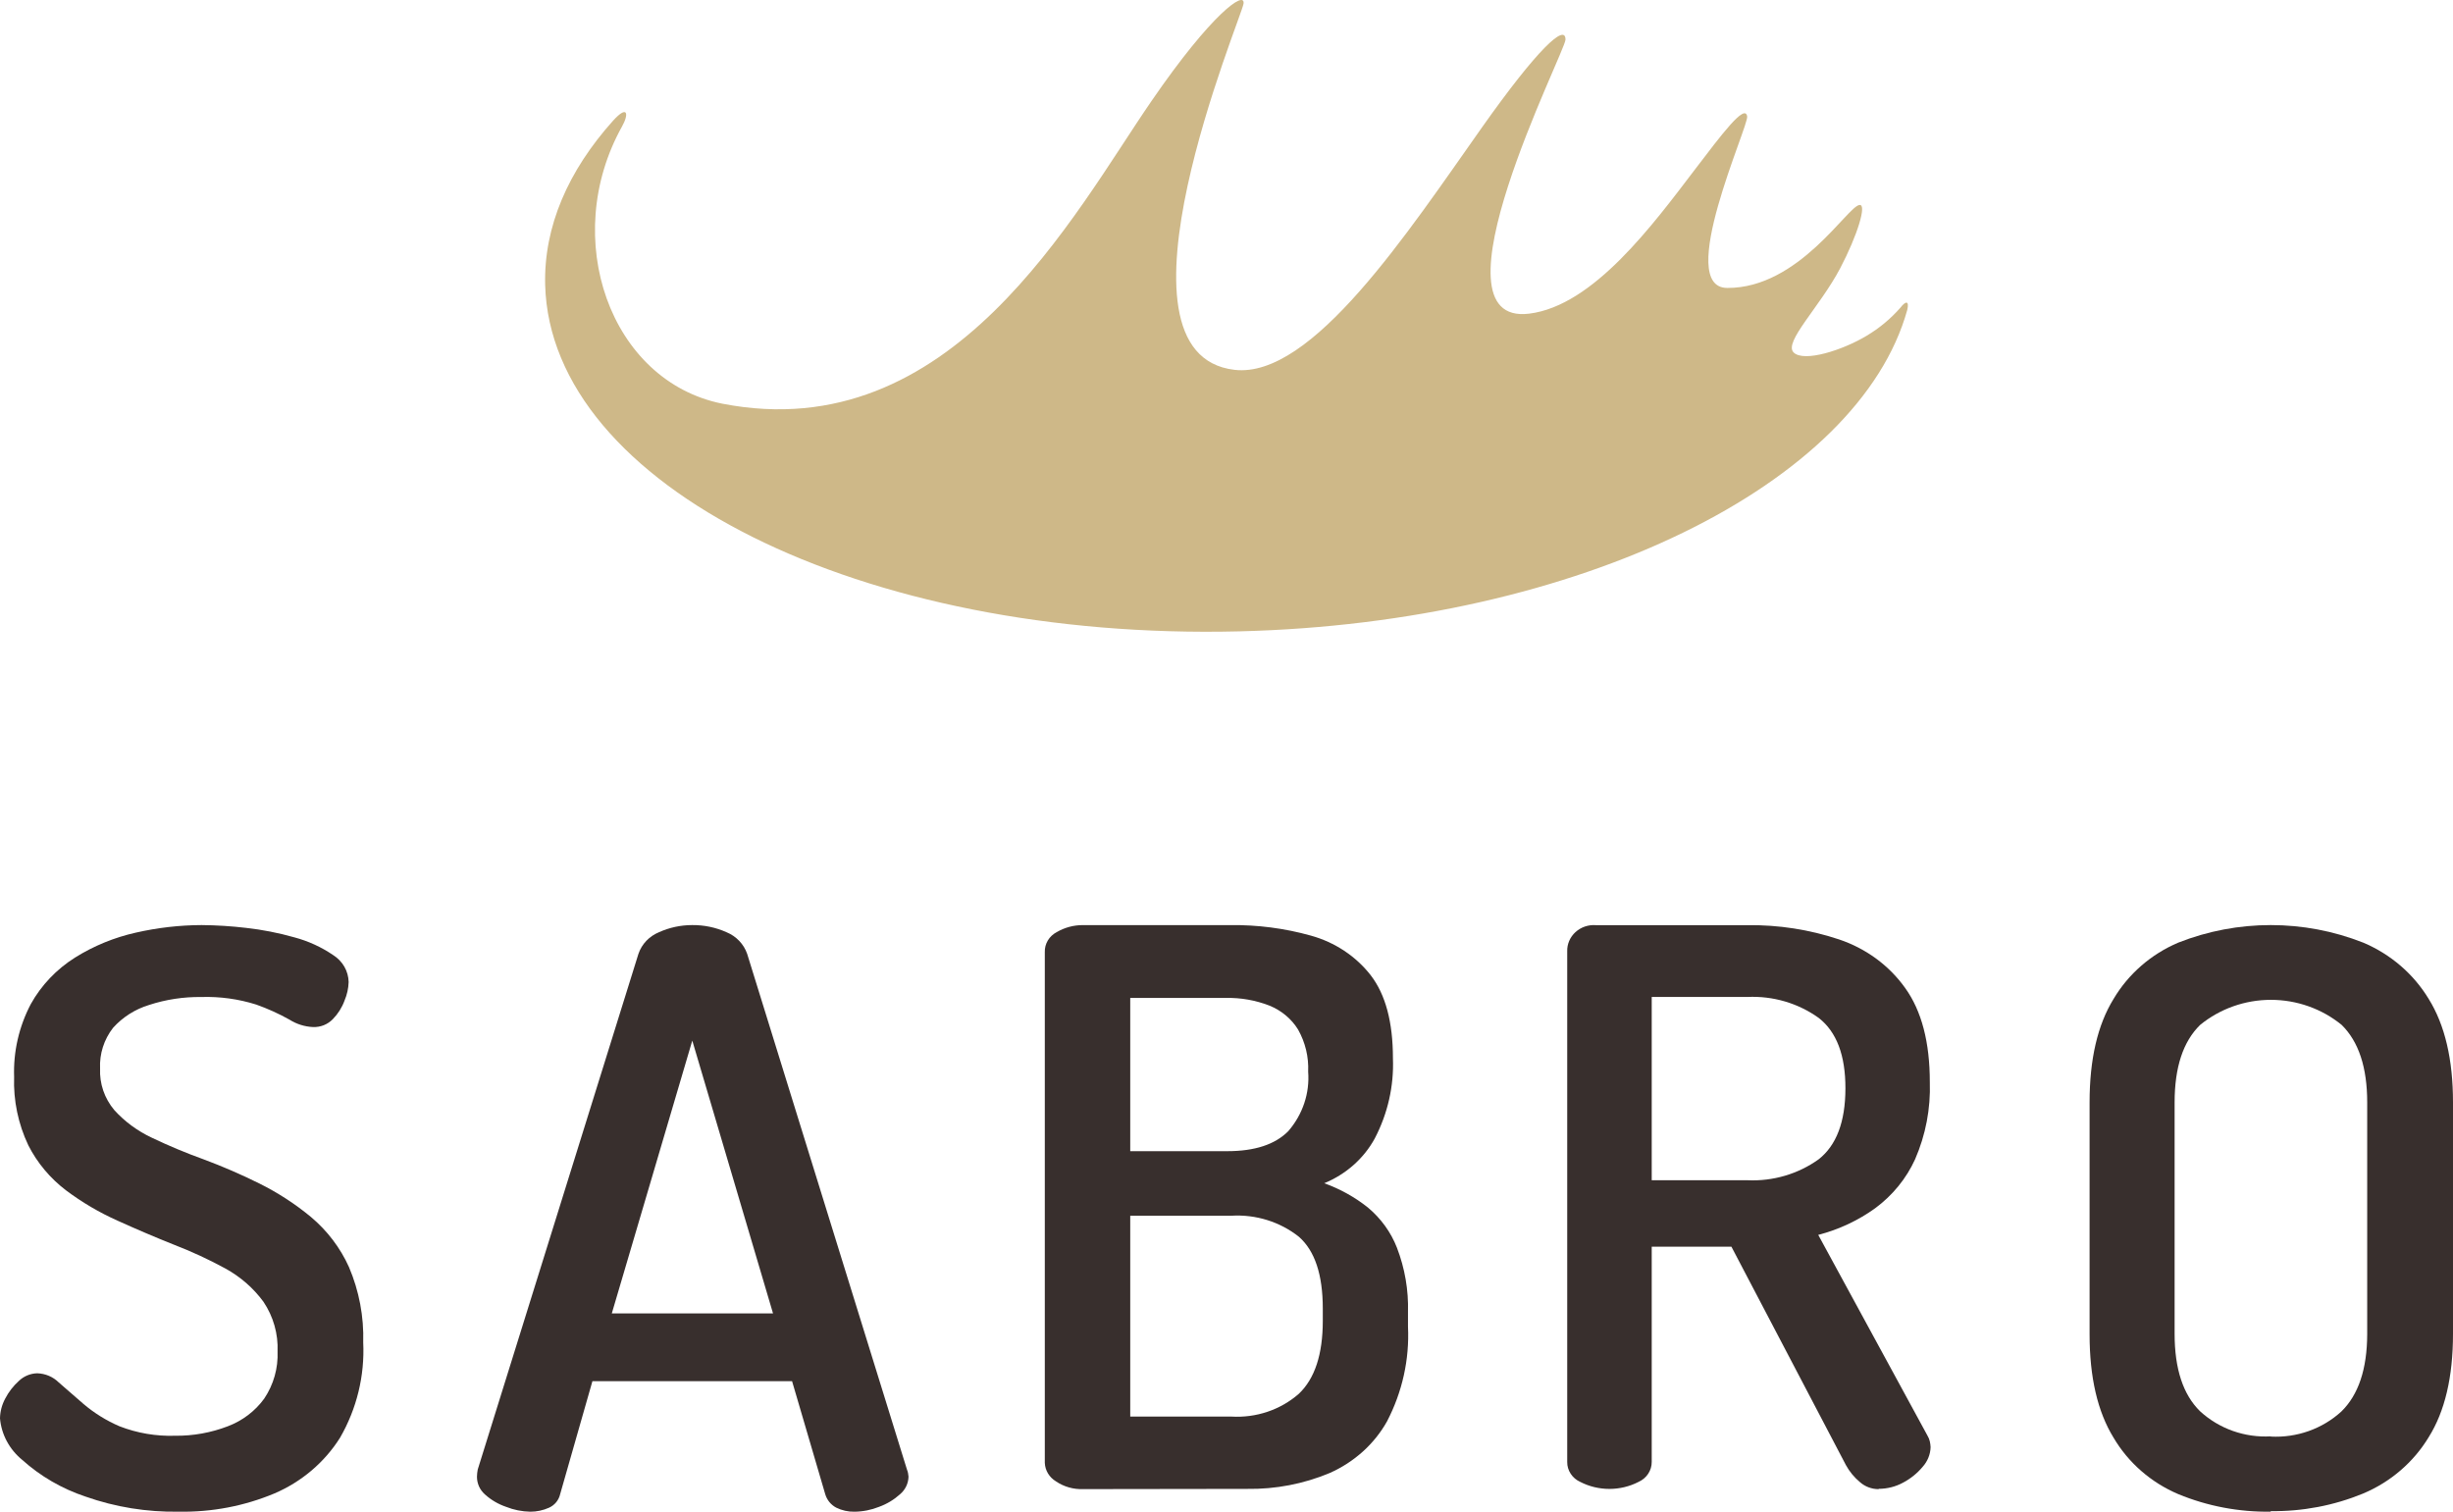
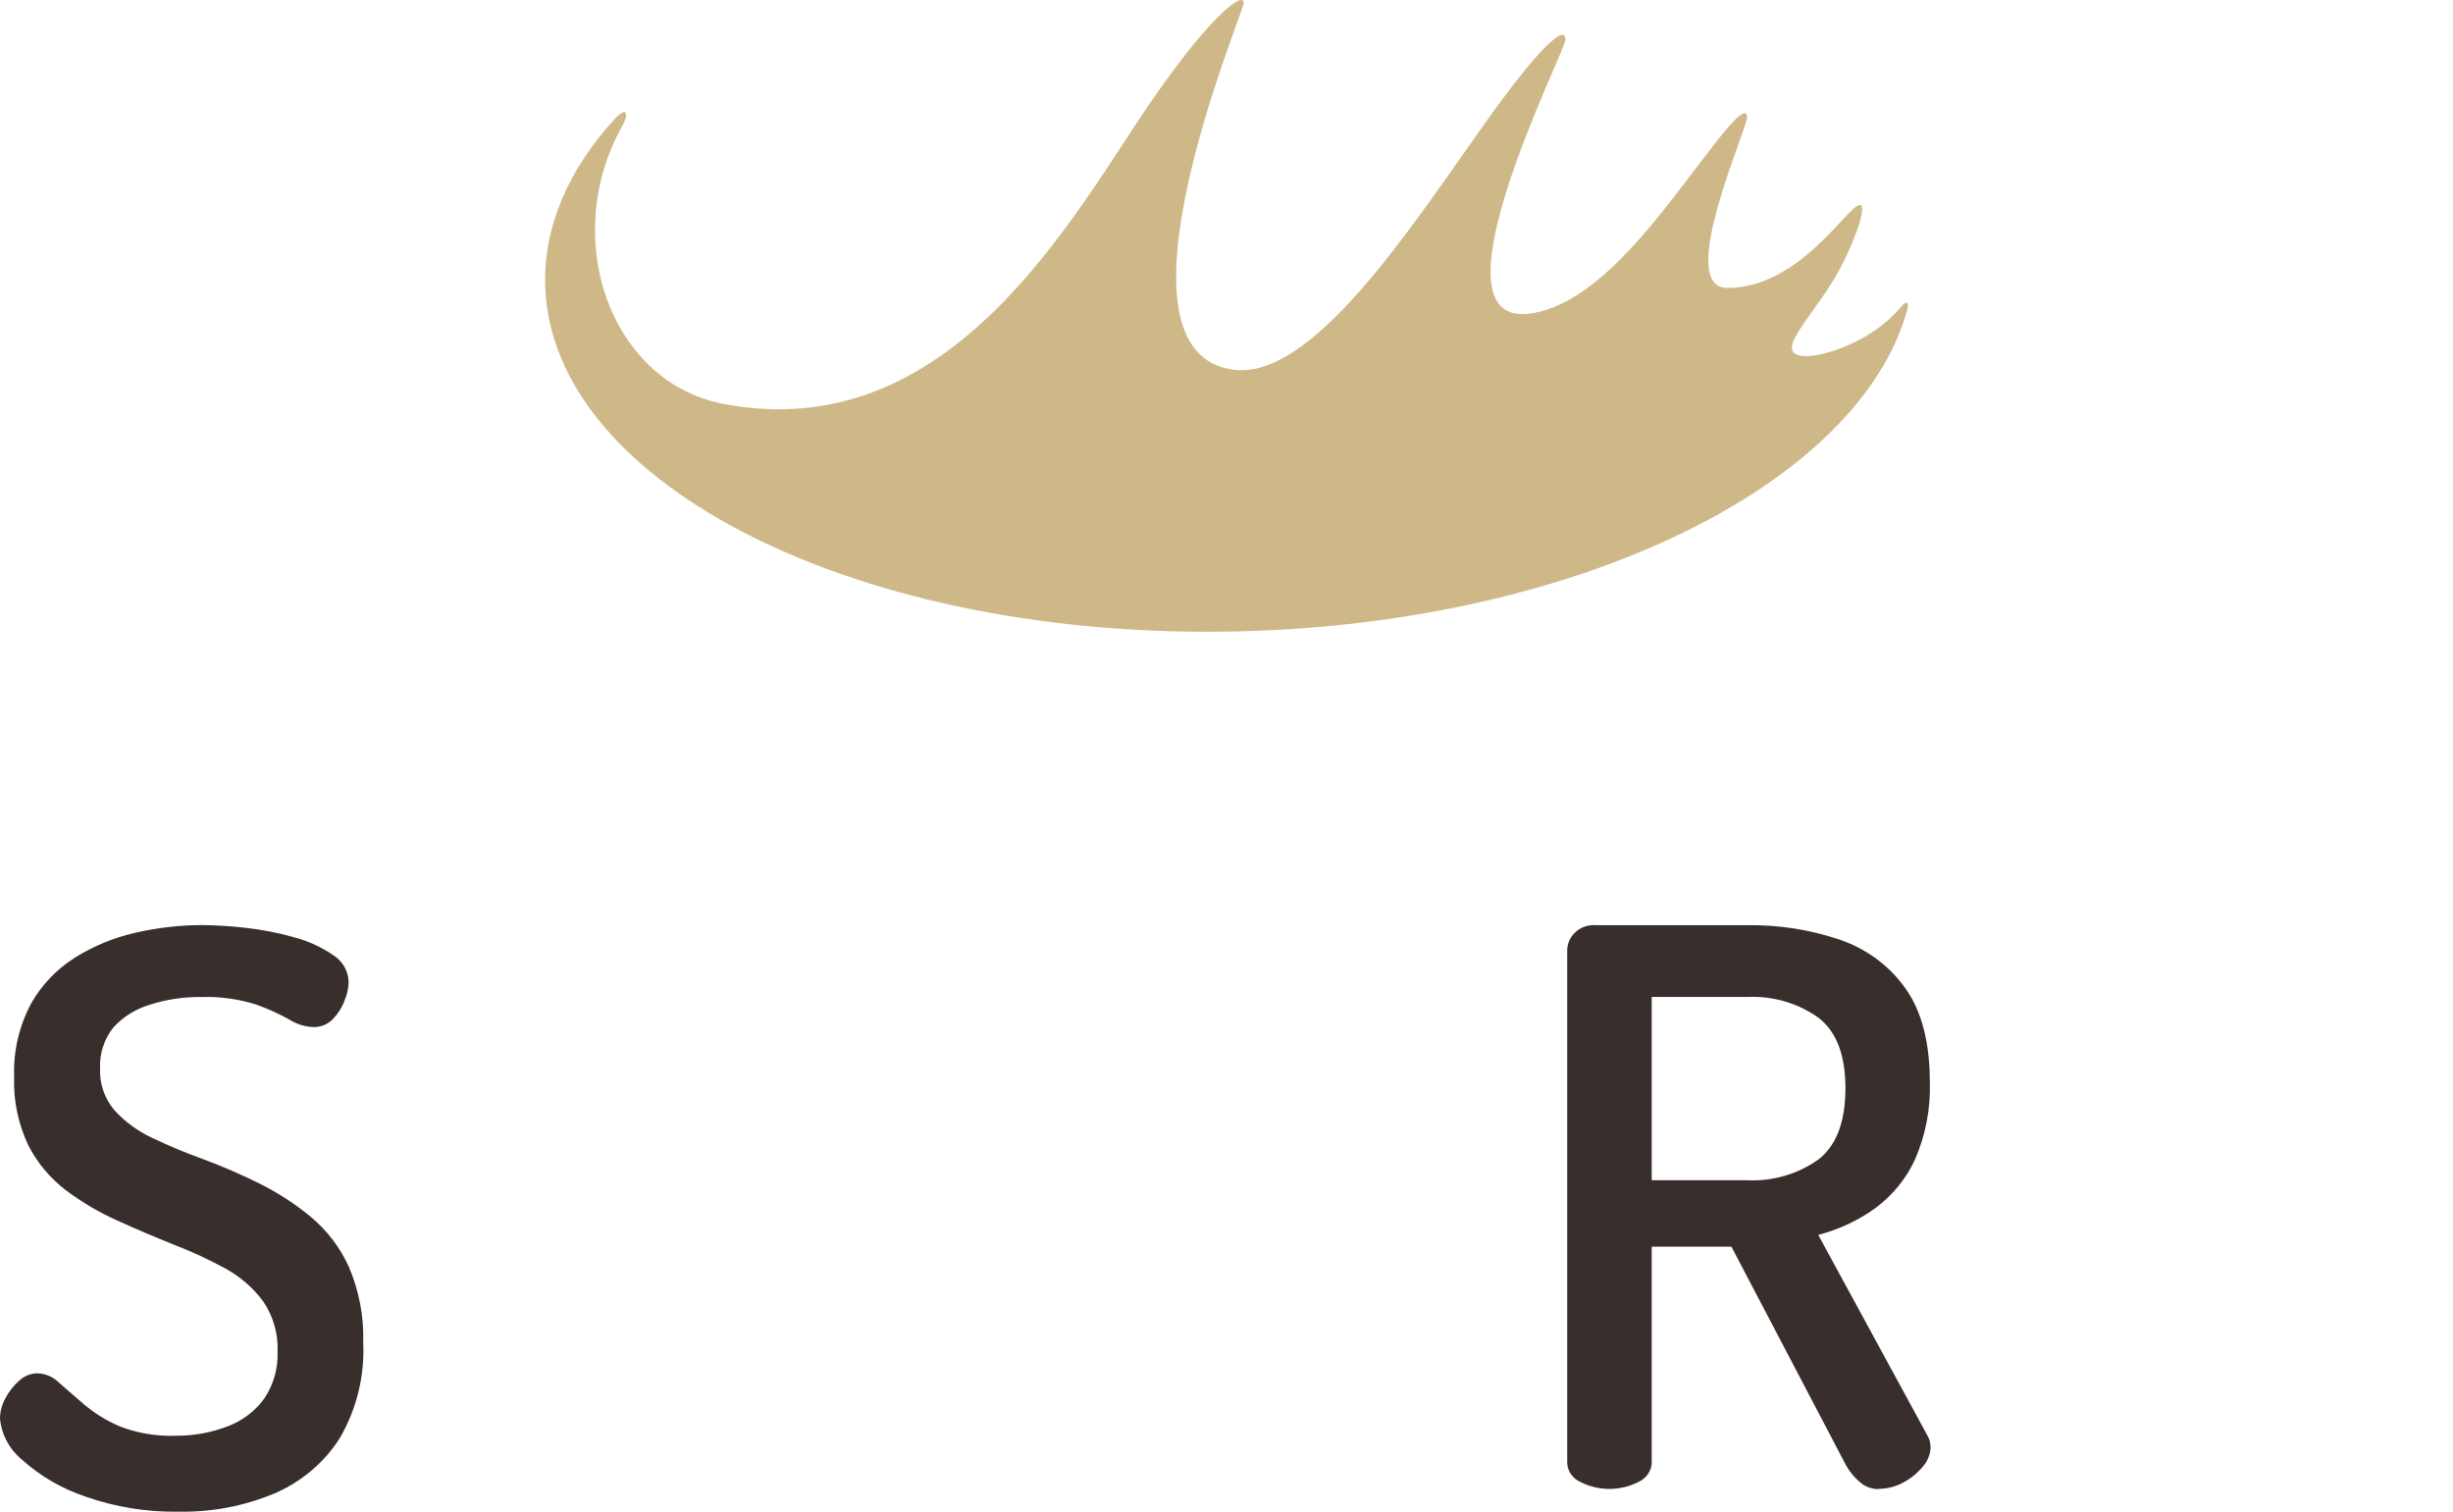
<svg xmlns="http://www.w3.org/2000/svg" width="86" height="53" viewBox="0 0 86 53" fill="none">
  <g clip-path="url(#clip0)">
    <path d="M6.266 52.999C5.152 53.018 4.045 52.839 2.998 52.47C2.174 52.196 1.418 51.758 0.779 51.183C0.557 51.002 0.374 50.78 0.24 50.531C0.106 50.282 0.025 50.009 0 49.729C0.004 49.487 0.067 49.249 0.183 49.034C0.304 48.8 0.468 48.589 0.666 48.411C0.837 48.248 1.065 48.153 1.305 48.147C1.59 48.156 1.86 48.27 2.06 48.468L2.928 49.223C3.306 49.544 3.731 49.808 4.19 50.005C4.808 50.245 5.471 50.358 6.137 50.337C6.77 50.344 7.398 50.231 7.987 50.005C8.502 49.81 8.946 49.473 9.264 49.034C9.592 48.544 9.755 47.968 9.731 47.384C9.757 46.767 9.584 46.158 9.237 45.64C8.885 45.161 8.429 44.762 7.901 44.473C7.314 44.153 6.705 43.872 6.079 43.631C5.436 43.375 4.782 43.095 4.132 42.801C3.485 42.513 2.875 42.154 2.313 41.732C1.757 41.309 1.305 40.769 0.993 40.154C0.637 39.403 0.466 38.582 0.495 37.757C0.464 36.871 0.665 35.993 1.079 35.204C1.448 34.541 1.983 33.978 2.636 33.569C3.289 33.161 4.01 32.866 4.766 32.697C5.521 32.525 6.293 32.436 7.068 32.433C7.588 32.437 8.108 32.47 8.625 32.531C9.199 32.595 9.765 32.706 10.319 32.863C10.807 32.993 11.268 33.204 11.682 33.486C11.845 33.589 11.979 33.729 12.074 33.893C12.168 34.058 12.219 34.242 12.223 34.43C12.216 34.653 12.167 34.873 12.079 35.08C11.991 35.323 11.85 35.545 11.667 35.733C11.578 35.824 11.47 35.896 11.351 35.944C11.231 35.991 11.103 36.013 10.973 36.008C10.679 35.995 10.394 35.904 10.148 35.748C9.775 35.539 9.384 35.362 8.98 35.219C8.36 35.024 7.711 34.935 7.06 34.955C6.437 34.947 5.816 35.041 5.226 35.234C4.737 35.383 4.301 35.66 3.964 36.035C3.645 36.444 3.484 36.949 3.509 37.462C3.485 37.991 3.662 38.509 4.007 38.919C4.375 39.325 4.824 39.655 5.327 39.89C5.916 40.171 6.519 40.423 7.134 40.645C7.798 40.892 8.448 41.173 9.081 41.487C9.732 41.809 10.343 42.205 10.899 42.665C11.474 43.148 11.931 43.749 12.235 44.424C12.591 45.261 12.761 46.162 12.734 47.067C12.79 48.233 12.508 49.391 11.92 50.409C11.376 51.271 10.573 51.953 9.618 52.361C8.564 52.802 7.425 53.019 6.277 52.999" fill="#382F2D" />
-     <path d="M21.449 46.049H27.102L24.271 36.483L21.449 46.049ZM18.591 53C18.3 52.994 18.012 52.937 17.742 52.829C17.469 52.736 17.218 52.589 17.005 52.397C16.915 52.318 16.843 52.222 16.794 52.114C16.746 52.006 16.721 51.889 16.722 51.771C16.724 51.687 16.733 51.603 16.749 51.521L22.383 33.442C22.441 33.272 22.535 33.116 22.659 32.986C22.784 32.855 22.936 32.752 23.104 32.683C23.469 32.518 23.866 32.433 24.268 32.433C24.682 32.429 25.093 32.514 25.47 32.683C25.639 32.752 25.791 32.855 25.916 32.986C26.041 33.117 26.136 33.272 26.195 33.442L31.797 51.521C31.829 51.601 31.847 51.685 31.852 51.771C31.849 51.888 31.822 52.003 31.771 52.109C31.72 52.215 31.647 52.309 31.557 52.386C31.343 52.579 31.093 52.73 30.82 52.829C30.546 52.939 30.253 52.997 29.956 53C29.735 53.004 29.517 52.956 29.32 52.859C29.226 52.81 29.144 52.742 29.077 52.661C29.011 52.579 28.961 52.486 28.932 52.386L27.769 48.423H20.77L19.638 52.386C19.615 52.488 19.568 52.584 19.501 52.667C19.433 52.749 19.348 52.815 19.25 52.859C19.043 52.953 18.816 53.001 18.587 53" fill="#382F2D" />
-     <path d="M39.625 49.665H43.172C43.602 49.69 44.034 49.633 44.441 49.495C44.847 49.358 45.22 49.143 45.537 48.865C46.096 48.334 46.376 47.482 46.376 46.308V45.877C46.376 44.688 46.096 43.849 45.537 43.36C44.877 42.836 44.03 42.572 43.172 42.623H39.625V49.665ZM39.625 40.36H43.028C43.991 40.36 44.705 40.126 45.168 39.656C45.673 39.071 45.922 38.325 45.863 37.571C45.886 37.058 45.764 36.549 45.51 36.097C45.279 35.721 44.926 35.427 44.504 35.256C44.019 35.067 43.498 34.976 42.973 34.987H39.625V40.36ZM37.982 52.208C37.638 52.222 37.298 52.126 37.019 51.935C36.903 51.865 36.807 51.769 36.74 51.656C36.672 51.543 36.635 51.416 36.63 51.286V33.381C36.625 33.238 36.662 33.096 36.736 32.972C36.811 32.847 36.921 32.745 37.053 32.677C37.327 32.518 37.642 32.433 37.962 32.434H43.125C44.083 32.421 45.038 32.545 45.957 32.802C46.799 33.035 47.538 33.525 48.058 34.195C48.576 34.868 48.835 35.837 48.835 37.103C48.873 38.075 48.654 39.042 48.198 39.914C47.816 40.615 47.19 41.17 46.427 41.484C46.983 41.684 47.501 41.972 47.957 42.335C48.414 42.717 48.764 43.201 48.975 43.743C49.253 44.466 49.385 45.233 49.363 46.002V46.514C49.417 47.661 49.164 48.801 48.629 49.831C48.184 50.626 47.477 51.263 46.617 51.644C45.707 52.025 44.721 52.215 43.727 52.2L37.982 52.208Z" fill="#382F2D" />
    <path d="M57.908 41.379H61.261C62.158 41.421 63.042 41.161 63.761 40.645C64.384 40.156 64.697 39.329 64.699 38.164C64.702 37 64.389 36.174 63.761 35.687C63.042 35.171 62.158 34.911 61.261 34.953H57.908V41.379ZM65.863 52.209C65.62 52.209 65.386 52.121 65.208 51.963C65.008 51.796 64.841 51.594 64.718 51.369L60.702 43.709H57.908V51.255C57.909 51.402 57.866 51.546 57.784 51.67C57.701 51.795 57.584 51.894 57.444 51.956C57.131 52.117 56.78 52.201 56.424 52.201C56.068 52.201 55.718 52.117 55.404 51.956C55.265 51.894 55.148 51.794 55.067 51.67C54.985 51.546 54.943 51.402 54.945 51.255V33.353C54.941 33.227 54.965 33.103 55.015 32.987C55.065 32.87 55.14 32.766 55.235 32.679C55.33 32.593 55.443 32.526 55.566 32.484C55.69 32.442 55.821 32.426 55.952 32.436H61.261C62.354 32.422 63.441 32.591 64.473 32.935C65.416 33.251 66.229 33.847 66.793 34.638C67.37 35.44 67.658 36.541 67.658 37.94C67.689 38.867 67.513 39.789 67.141 40.645C66.833 41.32 66.353 41.909 65.744 42.359C65.147 42.79 64.468 43.108 63.746 43.295L67.574 50.33C67.613 50.394 67.642 50.463 67.658 50.535C67.673 50.602 67.682 50.669 67.685 50.737C67.678 50.991 67.579 51.235 67.406 51.427C67.217 51.653 66.984 51.842 66.72 51.981C66.46 52.123 66.166 52.197 65.867 52.198" fill="#382F2D" />
-     <path d="M79.614 50.366C80.066 50.389 80.518 50.323 80.943 50.172C81.368 50.021 81.756 49.788 82.086 49.487C82.687 48.901 82.989 47.996 82.992 46.771V38.65C82.992 37.425 82.694 36.52 82.098 35.934C81.403 35.366 80.524 35.054 79.616 35.054C78.708 35.054 77.829 35.366 77.134 35.934C76.536 36.518 76.24 37.423 76.24 38.65V46.764C76.24 47.989 76.536 48.895 77.134 49.48C77.464 49.782 77.854 50.017 78.281 50.168C78.707 50.319 79.161 50.384 79.614 50.358V50.366ZM79.614 52.999C78.5 53.016 77.394 52.807 76.369 52.384C75.413 51.978 74.617 51.283 74.099 50.404C73.539 49.493 73.259 48.286 73.259 46.782V38.65C73.259 37.141 73.539 35.932 74.099 35.024C74.618 34.147 75.414 33.454 76.369 33.048C78.447 32.228 80.773 32.228 82.852 33.048C83.814 33.454 84.618 34.146 85.149 35.024C85.716 35.937 86 37.146 86 38.65V46.764C86 48.272 85.716 49.48 85.149 50.385C84.617 51.266 83.81 51.96 82.844 52.365C81.82 52.785 80.718 52.995 79.606 52.98" fill="#382F2D" />
    <path d="M66.868 10.862C66.943 10.531 66.808 10.55 66.627 10.787C66.288 11.173 65.891 11.504 65.449 11.768C64.61 12.275 63.245 12.714 62.883 12.357C62.522 12.001 63.794 10.772 64.516 9.404C65.122 8.25 65.457 7.149 65.193 7.187C64.783 7.213 63.072 10.107 60.558 10.095C58.707 10.095 61.311 4.417 61.254 4.083C61.183 3.61 60.351 4.726 59.437 5.924C57.962 7.859 55.871 10.719 53.609 10.997C49.953 11.444 54.874 1.821 54.885 1.389C54.885 0.806 53.903 1.716 51.965 4.455C49.354 8.149 45.995 13.286 43.278 12.966C38.53 12.41 43.538 0.6 43.598 0.126C43.658 -0.347 42.492 0.453 40.378 3.531C37.646 7.495 33.38 15.721 25.329 14.154C21.382 13.368 19.625 8.344 21.807 4.436C22.055 3.997 22.01 3.662 21.495 4.23C19.922 5.984 19.061 7.942 19.113 9.99C19.302 17.028 30.201 22.466 43.459 22.135C55.393 21.838 65.171 16.968 66.868 10.862Z" fill="#CEB888" />
  </g>
  <defs>
    <clipPath id="clip0">
      <rect width="86" height="53" fill="white" />
    </clipPath>
  </defs>
</svg>